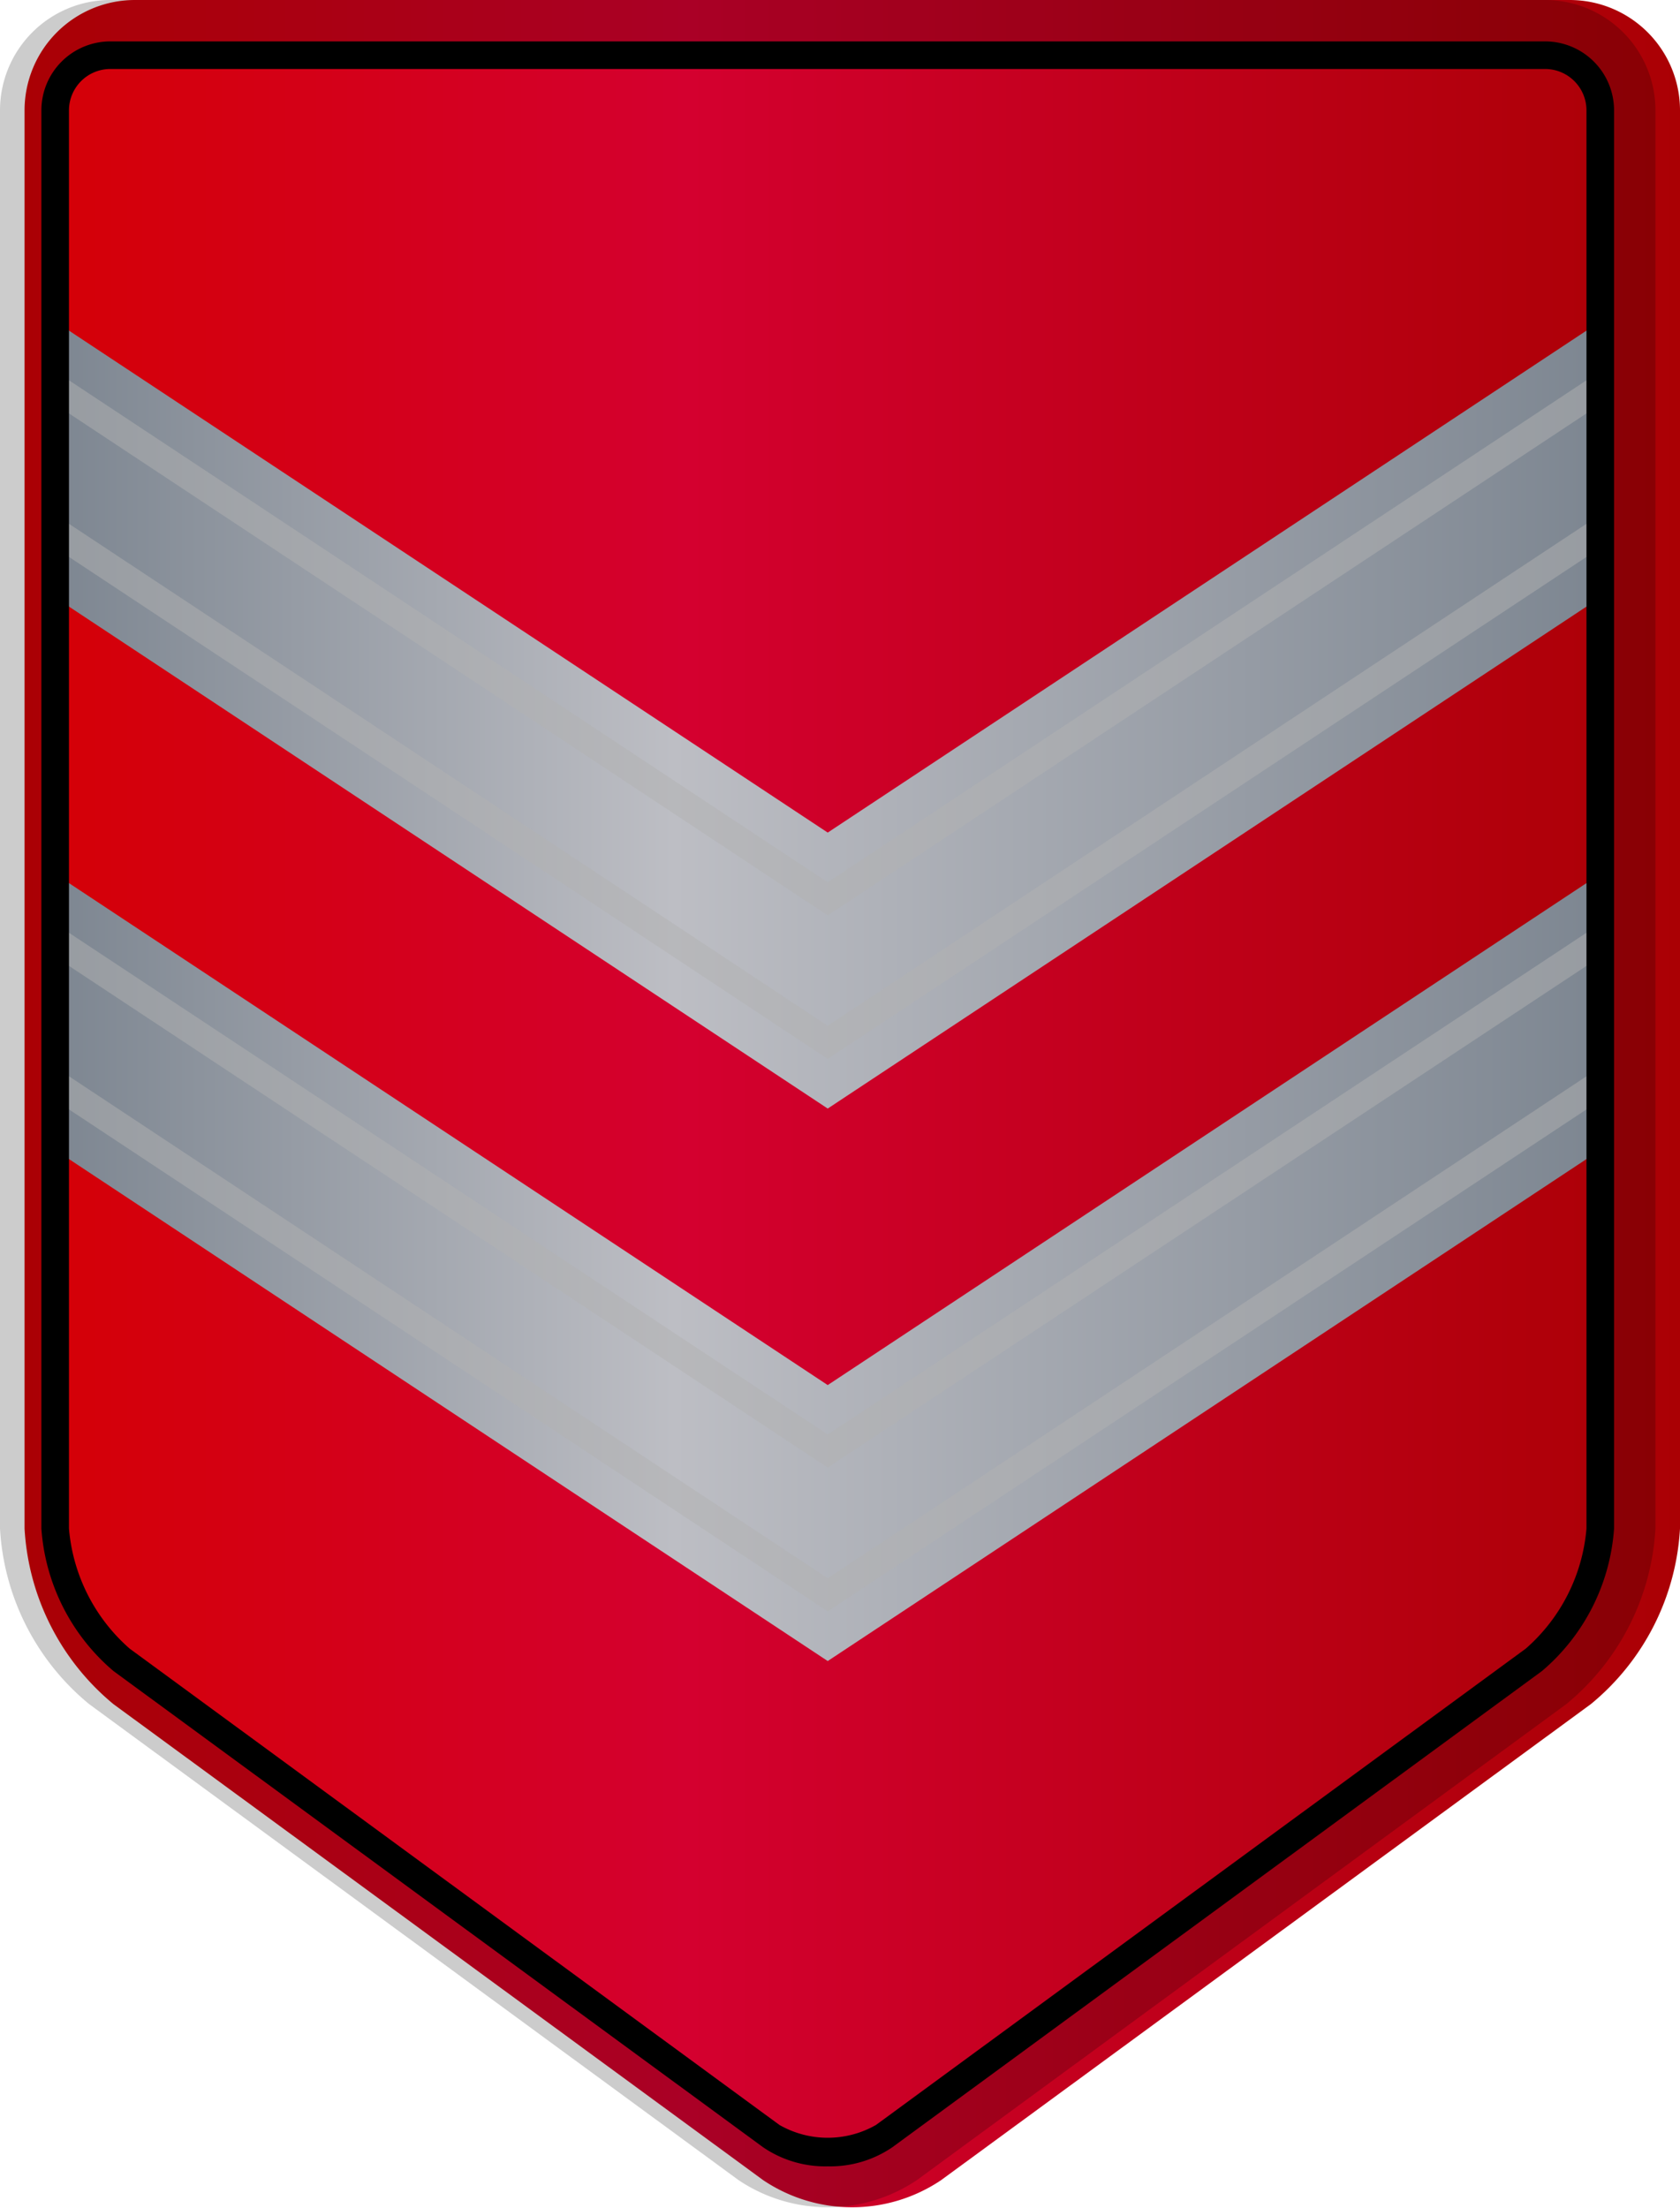
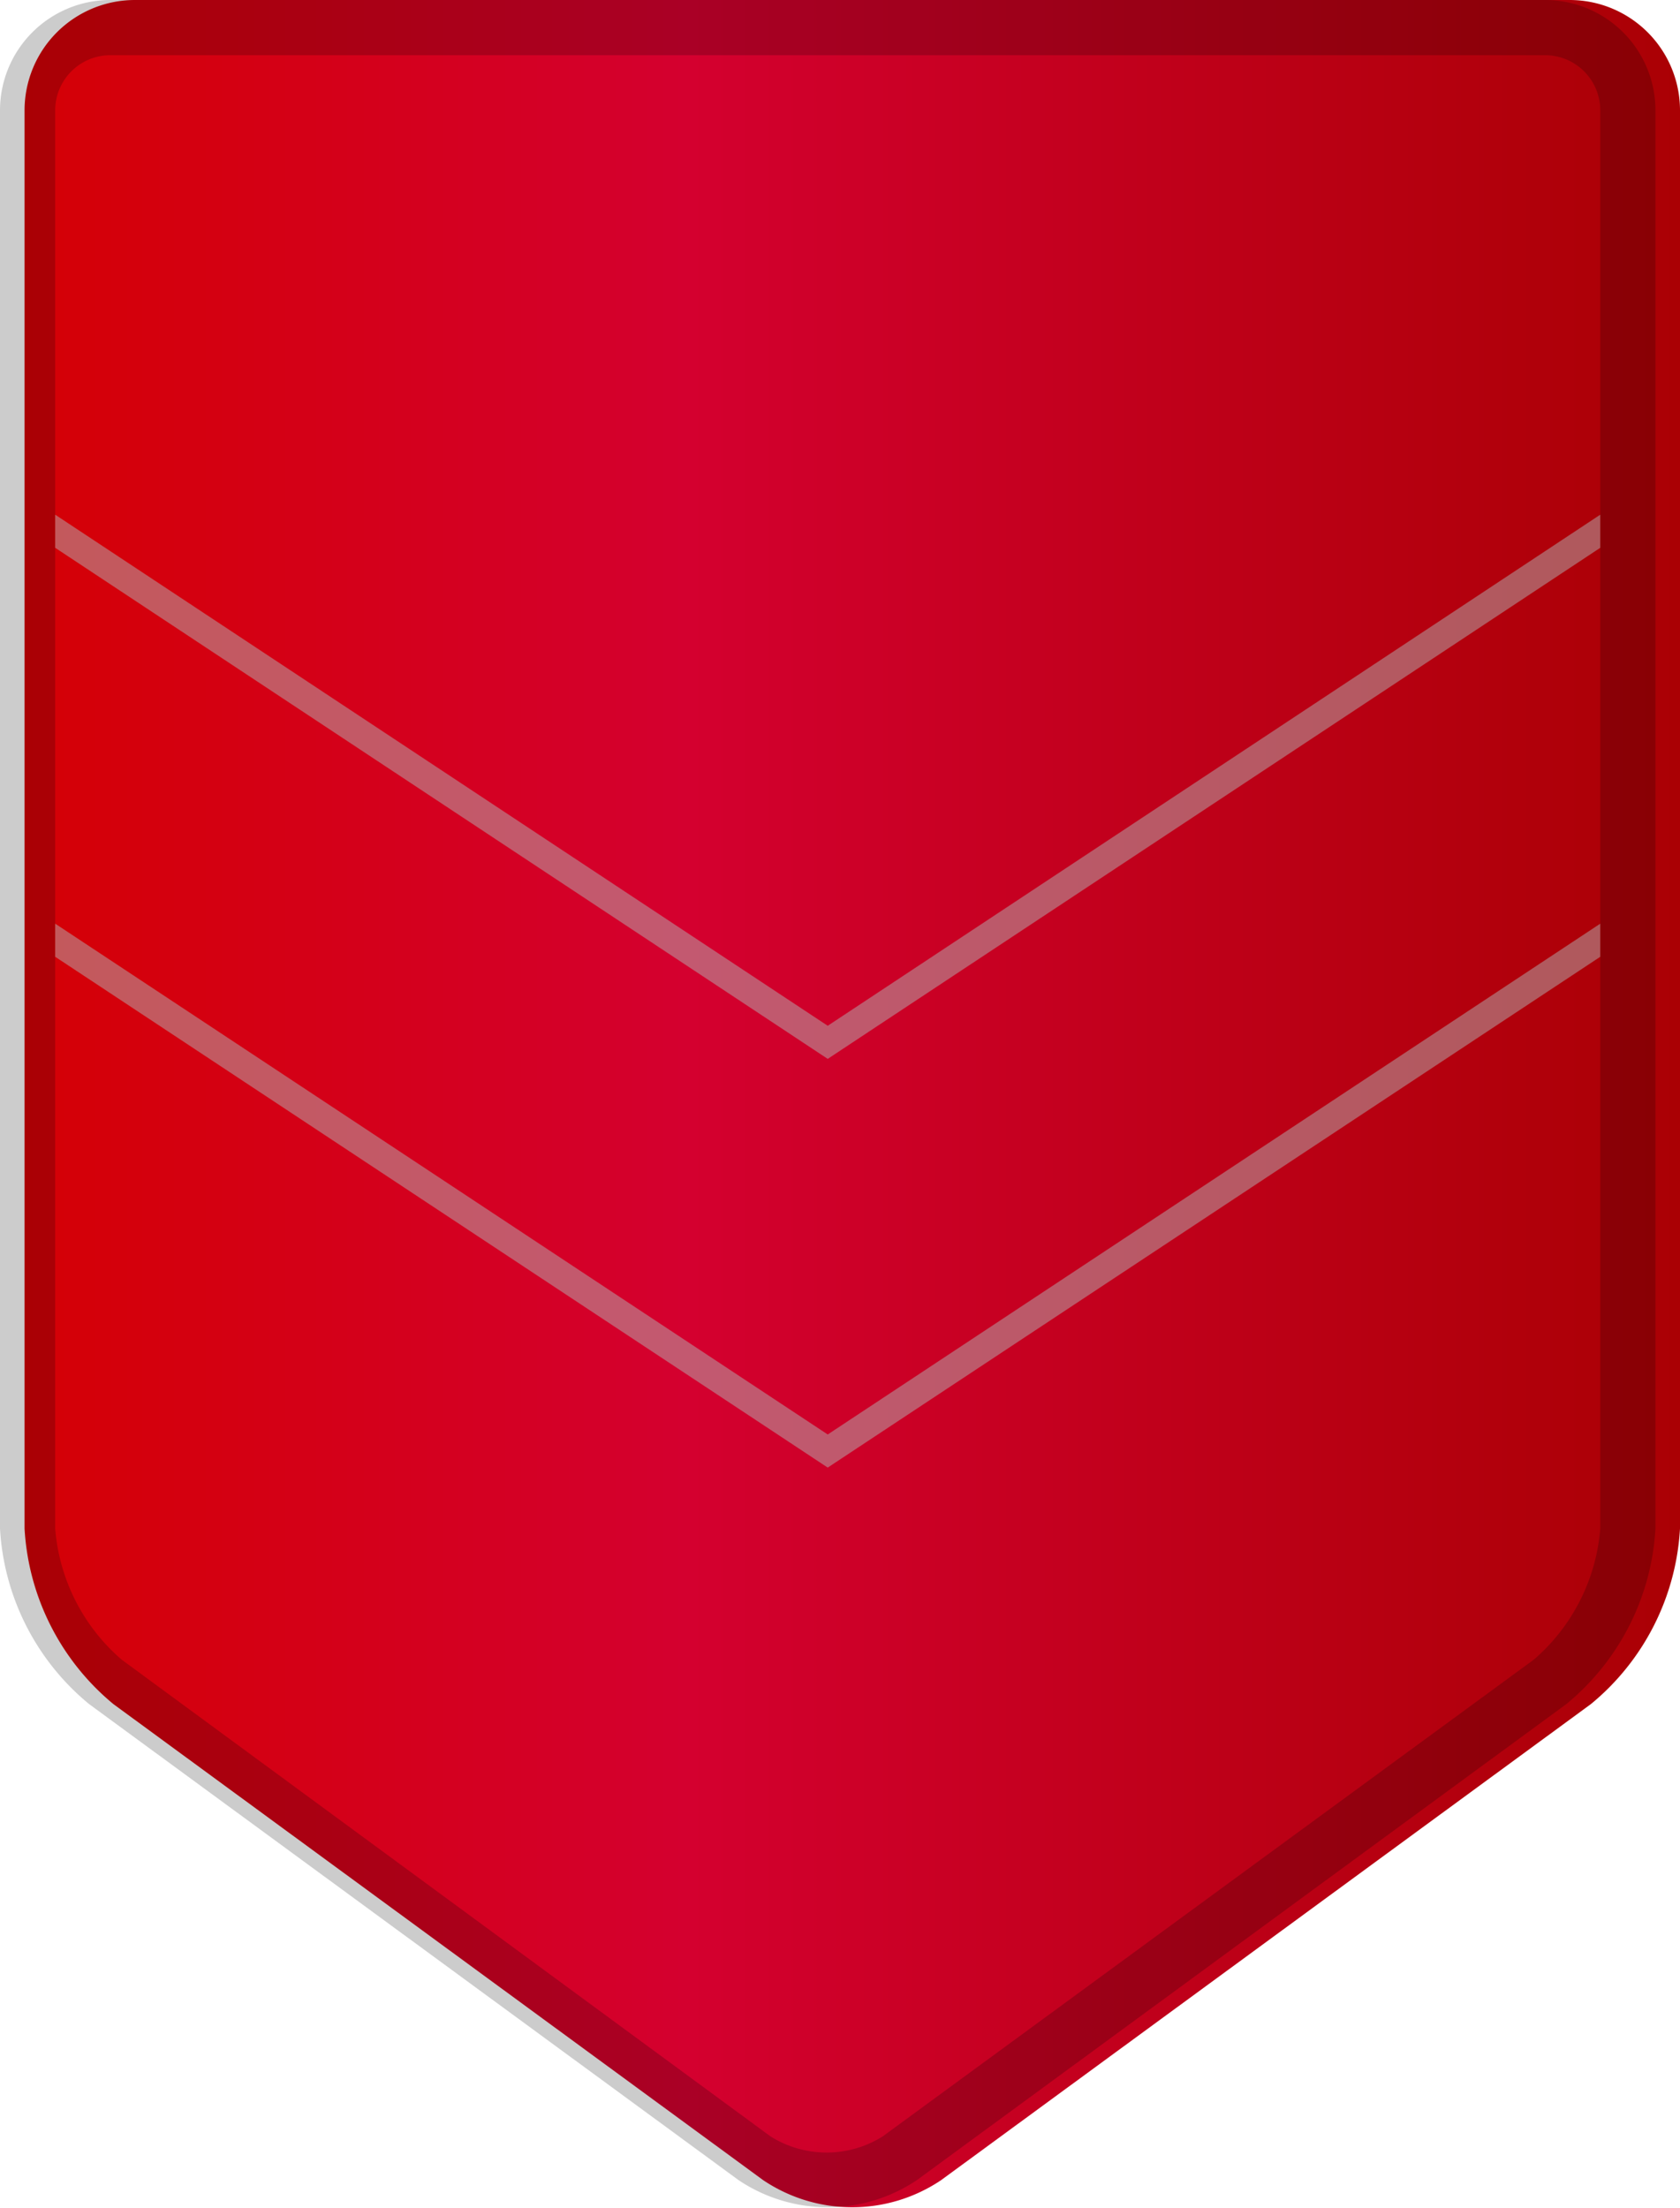
<svg xmlns="http://www.w3.org/2000/svg" xmlns:xlink="http://www.w3.org/1999/xlink" viewBox="0 0 60.89 80">
  <defs>
    <style>.a{isolation:isolate;}.b{fill:url(#a);}.c{opacity:0.2;}.c,.e{mix-blend-mode:multiply;}.d{fill:url(#b);}.e{fill:#b3b3b3;opacity:0.5;}.f{fill:url(#c);}</style>
    <linearGradient id="a" x1="0.89" y1="40" x2="60.89" y2="40" gradientUnits="userSpaceOnUse">
      <stop offset="0" stop-color="#d40005" />
      <stop offset="0.4" stop-color="#d4002f" />
      <stop offset="1" stop-color="#aa0004" />
    </linearGradient>
    <linearGradient id="b" x1="2" y1="45.93" x2="58" y2="45.93" gradientUnits="userSpaceOnUse">
      <stop offset="0" stop-color="#7d8691" />
      <stop offset="0.4" stop-color="#bdbec4" />
      <stop offset="1" stop-color="#7d8691" />
    </linearGradient>
    <linearGradient id="c" y1="25.91" y2="25.91" xlink:href="#b" />
  </defs>
  <g class="a">
    <path class="b" d="M60.89,55.39a8.88,8.88,0,0,1-3.23,6.36L34.11,79a5.78,5.78,0,0,1-6.45,0L4.11,61.75A8.9,8.9,0,0,1,.89,55.39V4a4,4,0,0,1,4-4h52a4,4,0,0,1,4,4Z" />
    <path class="c" d="M56,0H4A4,4,0,0,0,0,4V55.39a8.88,8.88,0,0,0,3.23,6.36L26.77,79a5.8,5.8,0,0,0,6.46,0L56.77,61.75A8.88,8.88,0,0,0,60,55.39V4A4,4,0,0,0,56,0Zm2,55.39a7,7,0,0,1-2.41,4.75L32,77.41a3.82,3.82,0,0,1-4.08,0L4.41,60.14A7,7,0,0,1,2,55.39V4A2,2,0,0,1,4,2H56a2,2,0,0,1,2,2Z" />
-     <polygon class="d" points="58 31.67 30 50.19 2 31.67 2 41.67 30 60.19 58 41.67 58 31.67" />
    <polygon class="e" points="30 51.98 2 33.47 2 34.67 30 53.18 58 34.67 58 33.47 30 51.98" />
-     <polygon class="e" points="58 38.67 30 57.19 2 38.67 2 39.87 30 58.39 58 39.87 58 38.67" />
-     <polygon class="f" points="58 11.65 30 30.17 2 11.65 2 21.65 30 40.17 58 21.65 58 11.65" />
-     <polygon class="e" points="30 31.97 2 13.45 2 14.65 30 33.17 58 14.65 58 13.45 30 31.97" />
    <polygon class="e" points="58 18.65 30 37.17 2 18.65 2 19.85 30 38.37 58 19.85 58 18.65" />
-     <path d="M30,78.5a4,4,0,0,1-2.34-.69L4.11,60.55A7.45,7.45,0,0,1,1.5,55.39V4A2.5,2.5,0,0,1,4,1.5H56A2.5,2.5,0,0,1,58.5,4V55.39a7.45,7.45,0,0,1-2.61,5.16L32.34,77.81A4,4,0,0,1,30,78.5ZM4,2.5A1.5,1.5,0,0,0,2.5,4V55.39a6.5,6.5,0,0,0,2.2,4.35L28.25,77a3.53,3.53,0,0,0,3.5,0L55.3,59.74a6.5,6.5,0,0,0,2.2-4.35V4A1.5,1.5,0,0,0,56,2.5Z" />
  </g>
</svg>